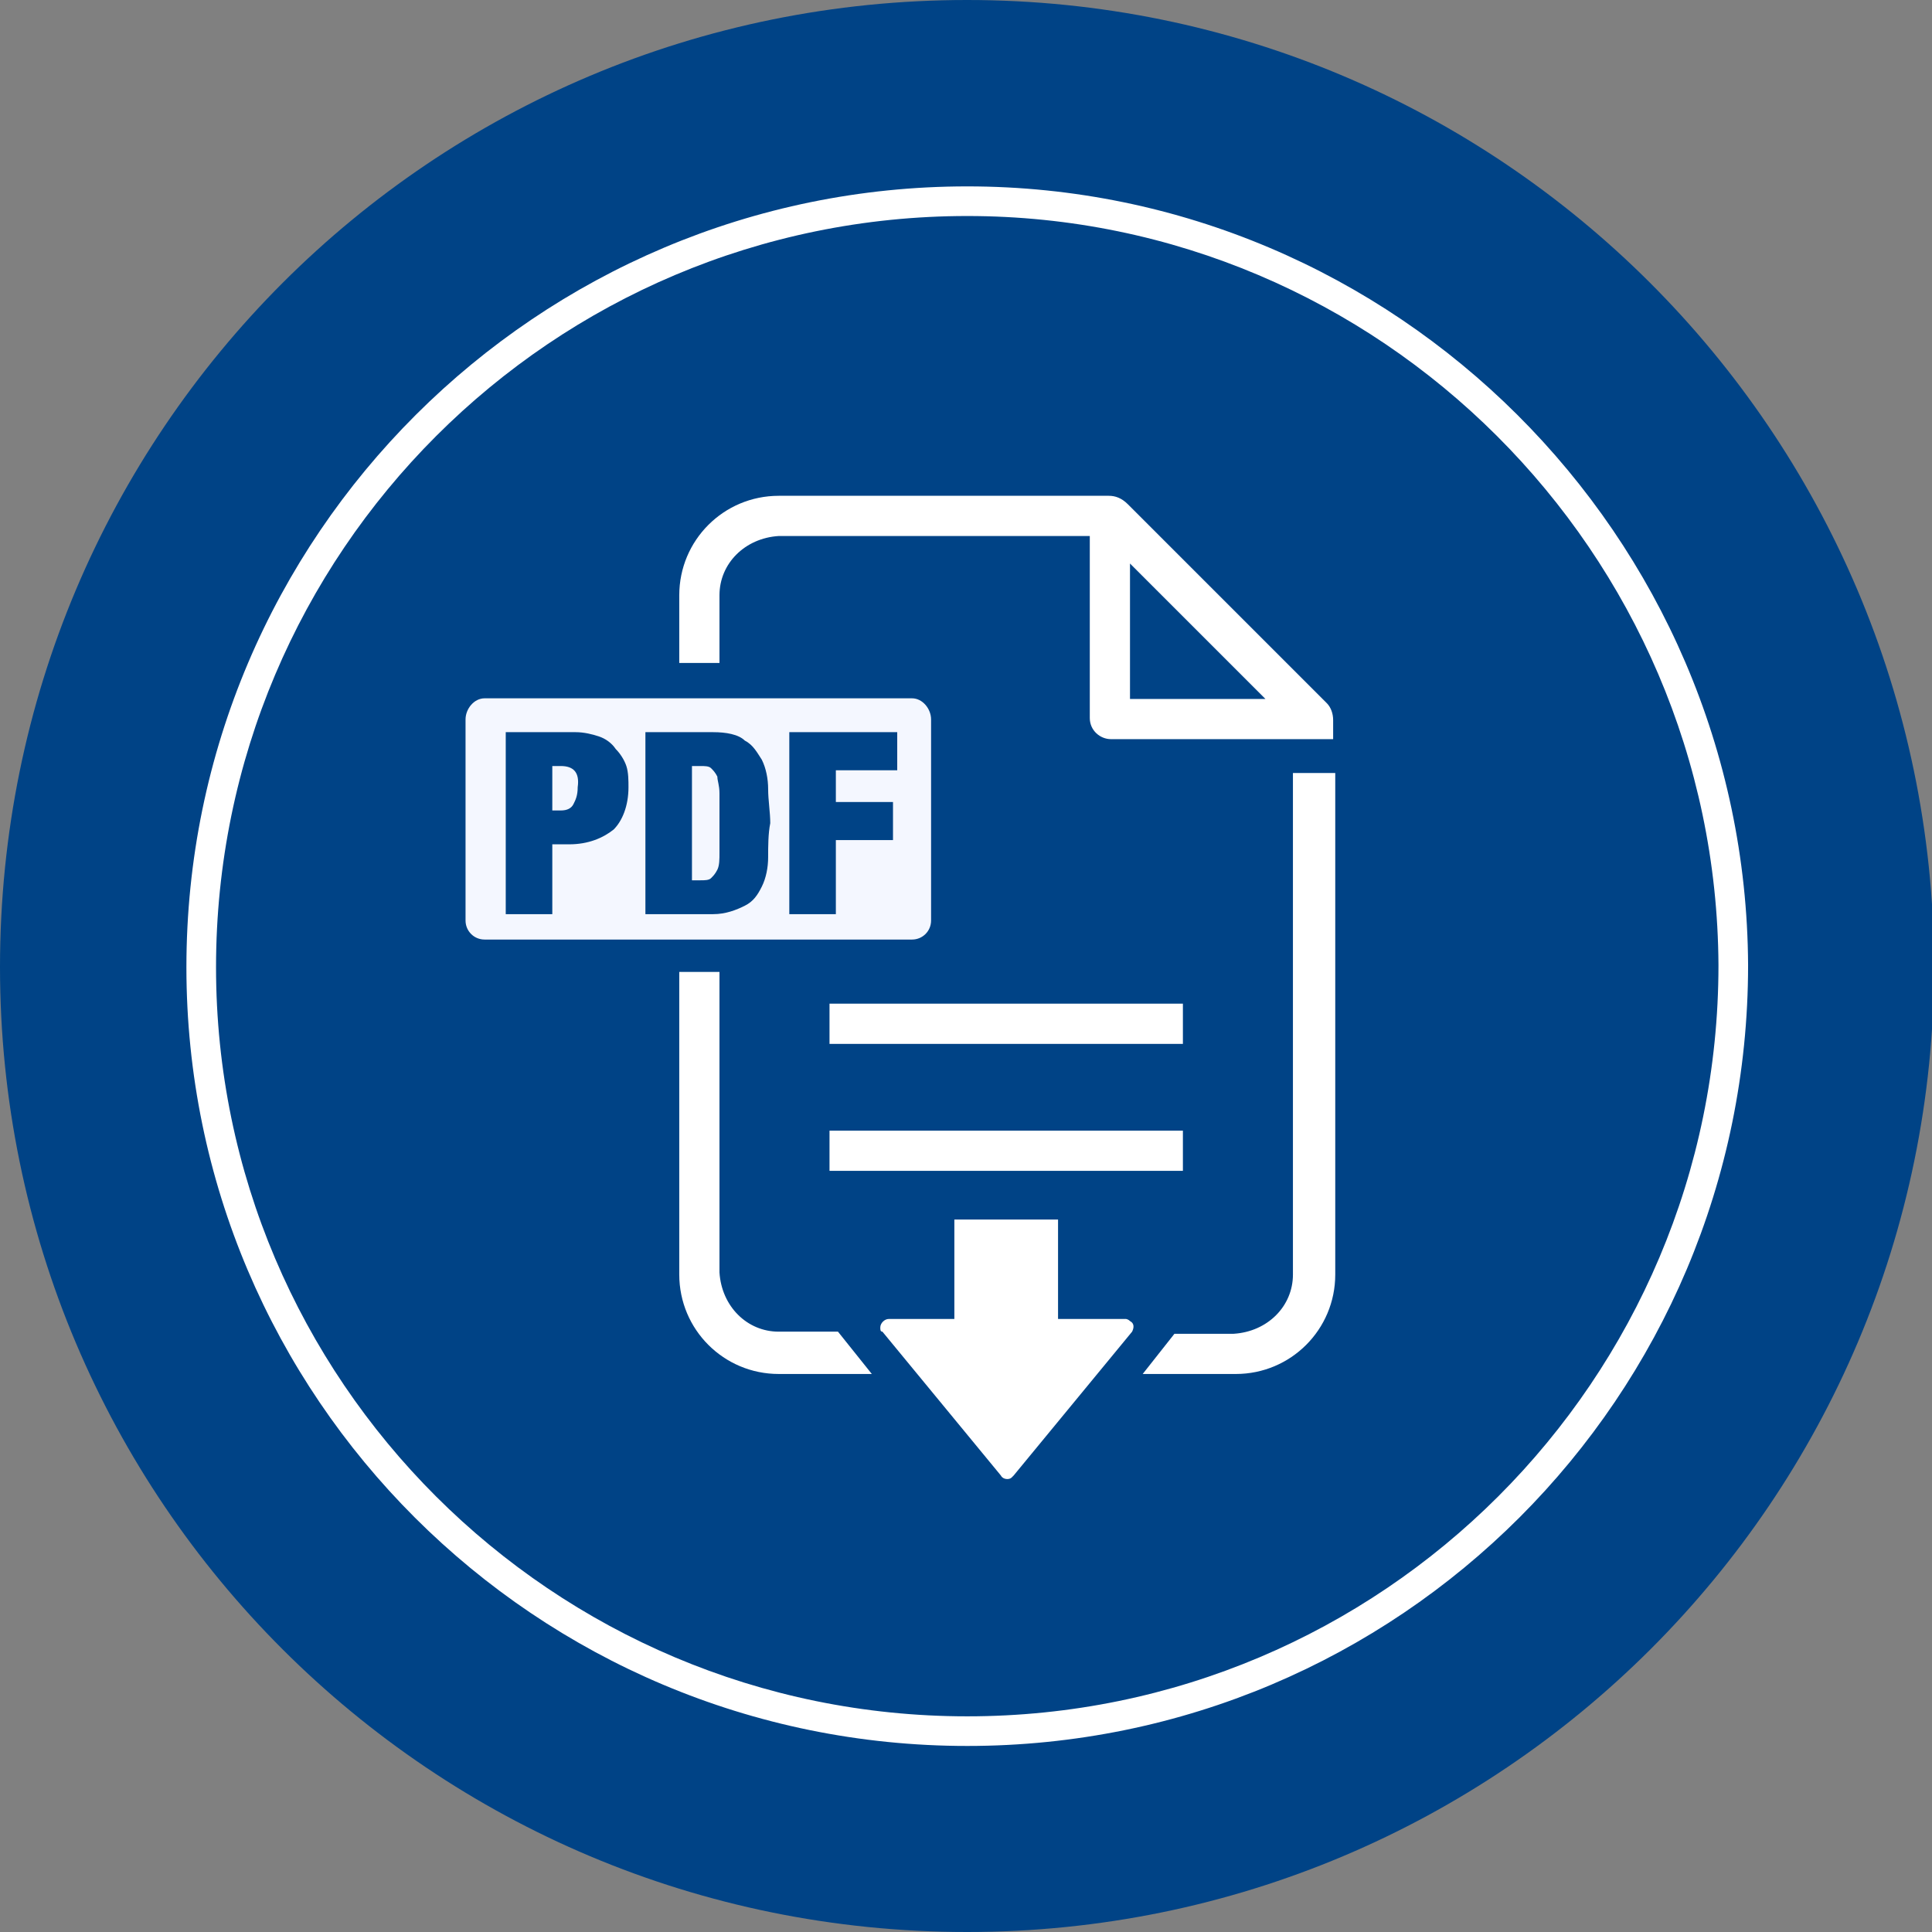
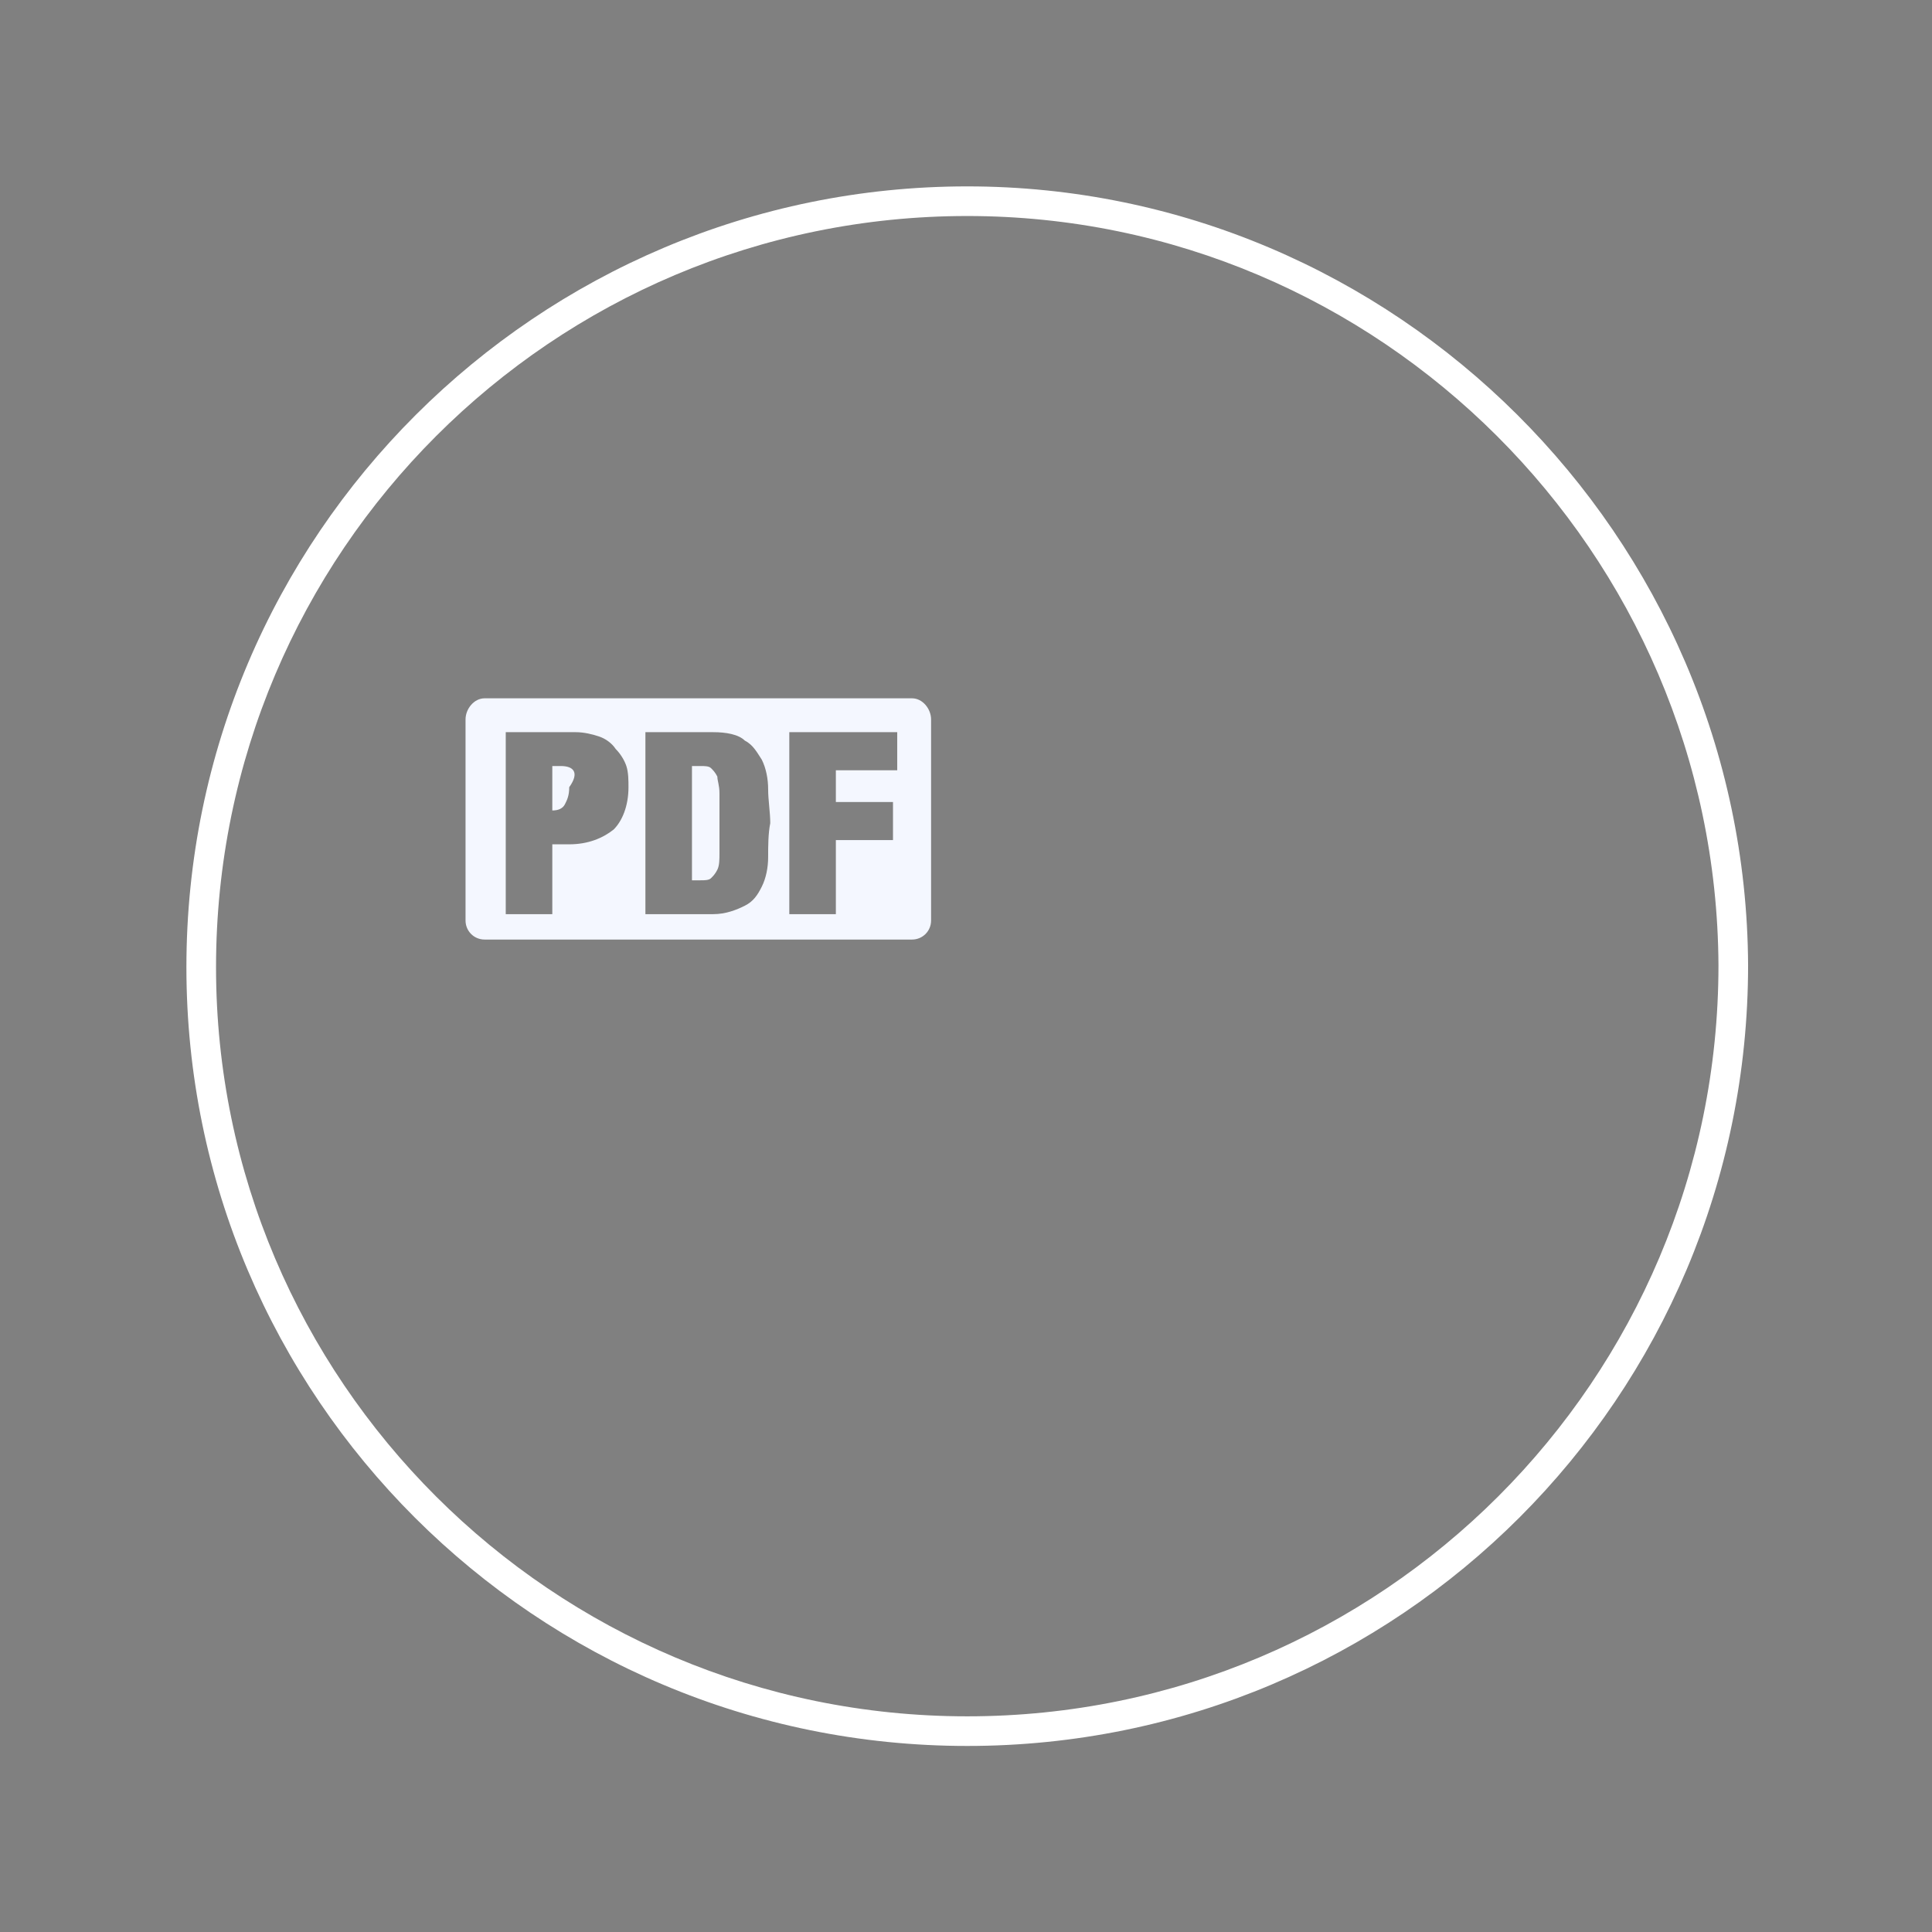
<svg xmlns="http://www.w3.org/2000/svg" version="1.1" id="Ebene_1" x="0px" y="0px" viewBox="0 0 91.3 91.3" style="enable-background:new 0 0 91.3 91.3;" xml:space="preserve">
  <rect x="0" y="0" width="91.3" height="91.3" fill="#808080" stroke="none" />
  <style type="text/css">
	.st0{fill:#004386;}
	.st1{fill:#FFFFFF;}
	.st2{fill:#F4F7FF;}
</style>
  <g transform="translate(-1492.67 -2205.813)">
    <g transform="translate(283.996 -2045.187)">
      <g transform="translate(1208.674 4251)">
-         <path class="st0" d="M45.7,91.3c25.2,0,45.7-20.4,45.7-45.7l0,0C91.3,20.4,70.9,0,45.7,0l0,0C20.4,0,0,20.4,0,45.7l0,0     C0,70.9,20.4,91.3,45.7,91.3" />
-       </g>
+         </g>
      <g transform="translate(1218.183 4260.508)">
        <g>
          <path class="st1" d="M36.2,73C15.8,73-0.7,56.5-0.7,36.2c0-20.4,16.6-36.9,36.9-36.9c20.2,0,36.8,16.5,36.9,36.8      C73.1,56.5,56.6,73,36.2,73z M36.2,0.7C16.6,0.7,0.7,16.6,0.7,36.2c0,19.5,15.9,35.4,35.5,35.4c19.6,0,35.5-15.9,35.5-35.5      C71.6,16.6,55.7,0.7,36.2,0.7z" />
        </g>
      </g>
    </g>
  </g>
-   <path transform="translate(-1212 -2017.67)" class="st1" d="M1251.2,2065.1h16.7v1.9h-16.7V2065.1z M1251.2,2071.1h16.7v1.9h-16.7  V2071.1z M1265.4,2080.1c-0.1-0.1-0.2-0.1-0.2-0.1h-3.2v-4.7h-4.9v4.7h-3.1c-0.2,0-0.4,0.2-0.4,0.4c0,0.1,0,0.2,0.1,0.2l5.6,6.8  c0.1,0.2,0.4,0.2,0.5,0.1c0,0,0,0,0.1-0.1l5.6-6.8C1265.6,2080.4,1265.6,2080.2,1265.4,2080.1z M1274.7,2050.9l-9.4-9.4  c-0.3-0.3-0.6-0.4-0.9-0.4h-15.6c-2.6,0-4.7,2.1-4.7,4.7v3.2h1.9v-3.2c0-1.5,1.2-2.7,2.8-2.8h14.7v8.6c0,0.6,0.5,1,1,1h8.6h1h0.9  v-0.9C1275,2051.4,1274.9,2051.1,1274.7,2050.9z M1265.4,2044.3l6.4,6.4h-6.4V2044.3z M1273.1,2054.2v23.7c0,1.5-1.2,2.7-2.8,2.8  h-2.8l-1.5,1.9h4.4c2.6,0,4.7-2.1,4.7-4.7v-23.7H1273.1z M1251.6,2080.6h-2.8c-1.5,0-2.7-1.2-2.8-2.8v-14.2h-1.9v14.3  c0,2.6,2.1,4.7,4.7,4.7h4.4L1251.6,2080.6z" />
  <g>
-     <path class="st2" d="M26.5,36.2h-0.4v2.1h0.4c0.3,0,0.5-0.1,0.6-0.3s0.2-0.4,0.2-0.8C27.4,36.5,27.1,36.2,26.5,36.2z" />
+     <path class="st2" d="M26.5,36.2h-0.4v2.1c0.3,0,0.5-0.1,0.6-0.3s0.2-0.4,0.2-0.8C27.4,36.5,27.1,36.2,26.5,36.2z" />
    <path class="st2" d="M33.9,36.7c-0.1-0.2-0.2-0.3-0.3-0.4c-0.1-0.1-0.3-0.1-0.5-0.1h-0.4v5.4h0.4c0.2,0,0.4,0,0.5-0.1   c0.1-0.1,0.2-0.2,0.3-0.4c0.1-0.2,0.1-0.5,0.1-0.8s0-0.8,0-1.4c0-0.6,0-1,0-1.4S33.9,36.9,33.9,36.7z" />
    <path class="st2" d="M43.1,33H22.9c-0.5,0-0.9,0.5-0.9,1v9.5c0,0.5,0.4,0.9,0.9,0.9h20.2c0.5,0,0.9-0.4,0.9-0.9V34   C44,33.5,43.6,33,43.1,33z M29,39.2c-0.5,0.4-1.2,0.7-2.1,0.7h-0.8v3.3h-2.2v-8.6h3.3c0.4,0,0.8,0.1,1.1,0.2   c0.3,0.1,0.6,0.3,0.8,0.6c0.2,0.2,0.4,0.5,0.5,0.8c0.1,0.3,0.1,0.7,0.1,1C29.7,38.1,29.4,38.8,29,39.2z M36.3,40.5   c0,0.5-0.1,1-0.3,1.4c-0.2,0.4-0.4,0.7-0.8,0.9c-0.4,0.2-0.9,0.4-1.5,0.4h-3.2v-8.6h3.2c0.6,0,1.2,0.1,1.5,0.4   c0.4,0.2,0.6,0.6,0.8,0.9c0.2,0.4,0.3,0.9,0.3,1.4s0.1,1.1,0.1,1.6C36.3,39.4,36.3,40,36.3,40.5z M42.3,36.4h-2.8v1.5h2.7v1.8h-2.7   v3.5h-2.2v-8.6h5.1V36.4z" />
  </g>
</svg>